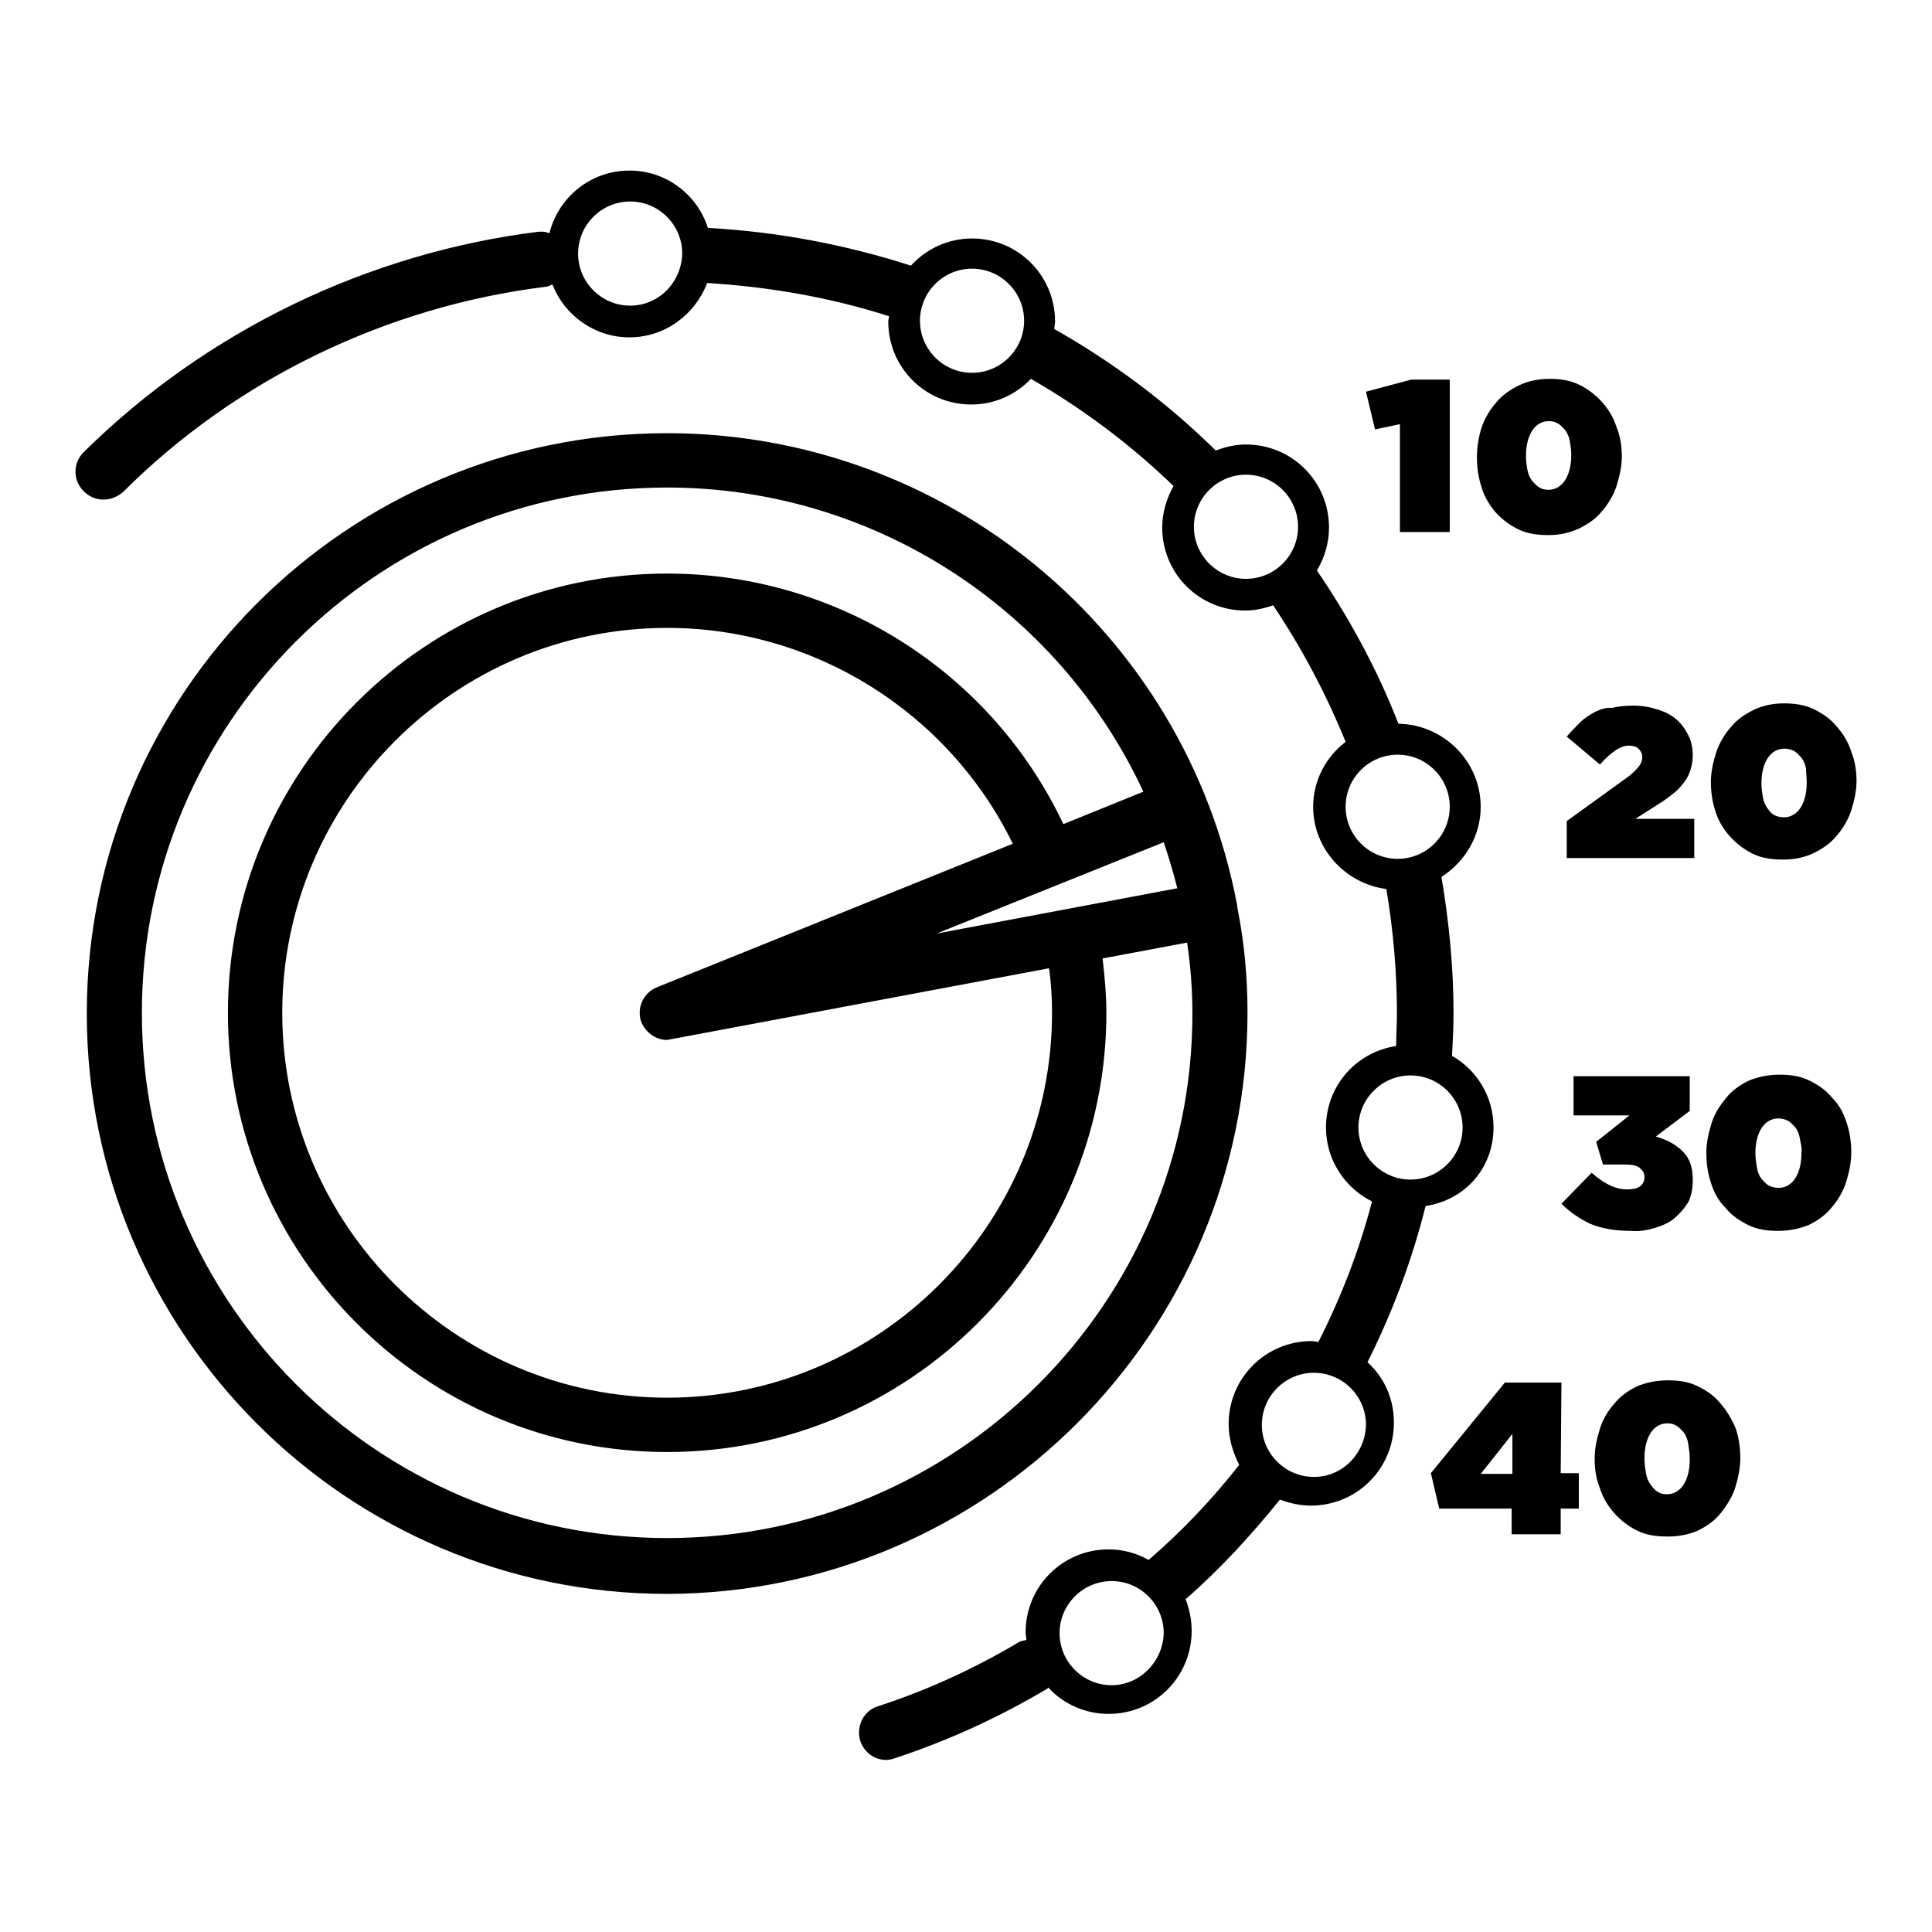
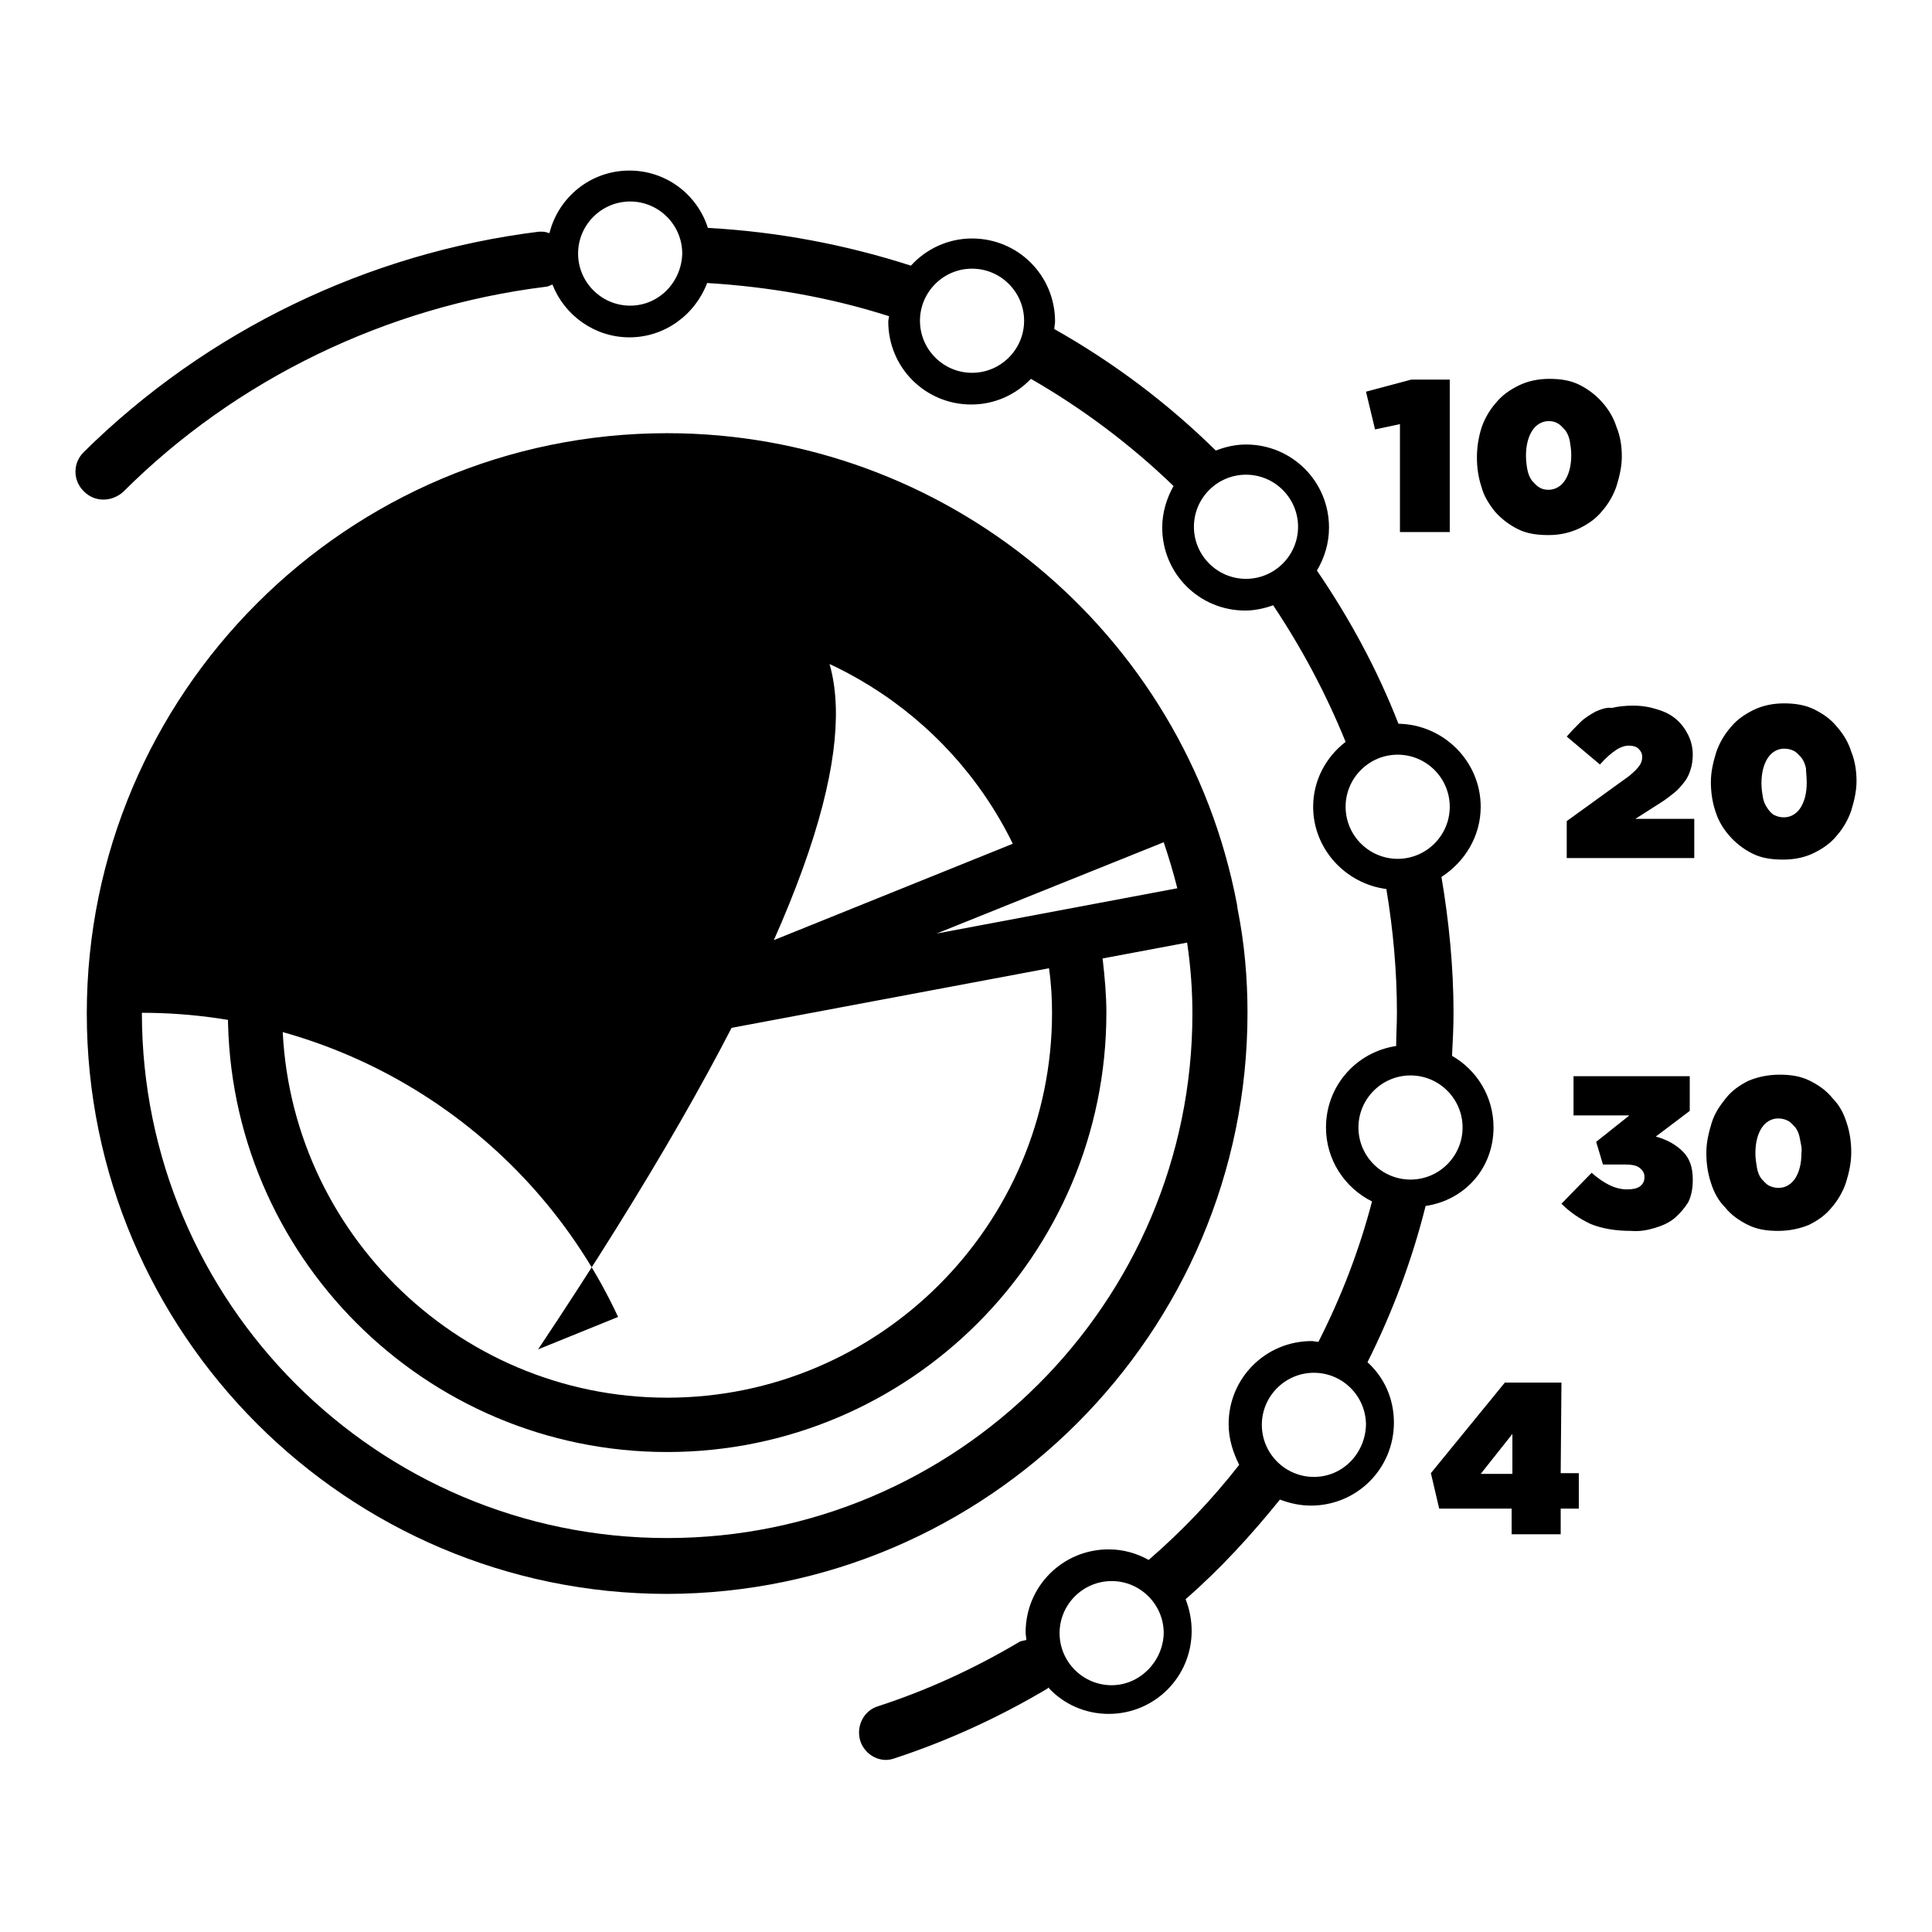
<svg xmlns="http://www.w3.org/2000/svg" version="1.1" x="0px" y="0px" viewBox="0 0 256 256" enable-background="new 0 0 256 256" xml:space="preserve">
  <g>
    <g>
      <g>
        <g>
          <path fill="#000000" d="M197.9,149.4c0-4.1-2.2-7.6-5.5-9.5c0.1-1.9,0.2-3.8,0.2-5.7c0-6-0.6-12.1-1.6-18c3.1-2,5.2-5.4,5.2-9.3c0-6-4.9-10.9-10.9-11c-2.8-7.2-6.5-14-10.8-20.3c1-1.7,1.6-3.6,1.6-5.7c0-6.1-4.9-11-11-11c-1.4,0-2.7,0.3-4,0.8c-6.4-6.3-13.6-11.7-21.4-16.1c0-0.3,0.1-0.7,0.1-1c0-6.1-4.9-11-11-11c-3.2,0-6.1,1.4-8.1,3.6c-8.7-2.8-17.7-4.5-26.9-5c-1.4-4.4-5.5-7.6-10.4-7.6c-5.1,0-9.4,3.5-10.6,8.3c-0.3-0.1-0.6-0.2-0.9-0.2l-0.5,0c-22.6,2.8-44,13.1-60.3,29.2c-0.7,0.7-1.1,1.6-1.1,2.6c0,1,0.4,1.9,1.1,2.6c0.7,0.7,1.6,1.1,2.6,1.1c1,0,1.9-0.4,2.6-1C31.3,50.2,51.3,40.6,72.3,38c0.3,0,0.6-0.2,0.9-0.3c1.6,4.1,5.6,7,10.2,7c4.7,0,8.7-3,10.3-7.2c8.2,0.5,16.3,1.9,24.1,4.4c0,0.2-0.1,0.5-0.1,0.7c0,6.1,4.9,11,11,11c3.1,0,5.9-1.3,7.9-3.4c6.8,3.9,13.2,8.7,18.9,14.2c-0.9,1.6-1.5,3.5-1.5,5.5c0,6.1,4.9,11,11,11c1.3,0,2.6-0.3,3.7-0.7c3.8,5.7,7,11.7,9.6,18.1c-2.6,2-4.3,5.1-4.3,8.6c0,5.6,4.3,10.2,9.7,10.9c0.9,5.4,1.4,10.9,1.4,16.4c0,1.5-0.1,2.9-0.1,4.4c-5.3,0.8-9.3,5.3-9.3,10.8c0,4.3,2.5,8,6.1,9.8c-1.7,6.5-4.1,12.7-7.1,18.6c-0.3,0-0.6-0.1-0.9-0.1c-6.1,0-11,4.9-11,11c0,2,0.6,3.8,1.4,5.4c-3.6,4.6-7.6,8.8-12,12.6c-1.6-0.9-3.4-1.4-5.3-1.4c-6.1,0-11,4.9-11,11c0,0.4,0.1,0.7,0.1,1c-0.3,0.1-0.7,0.1-1,0.3c-5.9,3.5-12.2,6.4-18.7,8.5c-1.9,0.6-2.9,2.7-2.3,4.6c0.5,1.5,1.9,2.5,3.4,2.5c0.4,0,0.8-0.1,1.1-0.2c7-2.3,13.8-5.4,20.2-9.2c0.1,0,0.1-0.1,0.2-0.2c2,2.2,4.9,3.5,8,3.5c6.1,0,11-4.9,11-11c0-1.5-0.3-2.9-0.8-4.2c4.6-4,8.7-8.5,12.5-13.2c1.3,0.5,2.7,0.8,4.1,0.8c6.1,0,11-4.9,11-11c0-3.2-1.3-6-3.5-8c3.3-6.6,5.9-13.5,7.7-20.7C194.2,159,197.9,154.7,197.9,149.4z M83.5,40.5c-3.8,0-6.9-3.1-6.9-6.9c0-3.8,3.1-6.9,6.9-6.9c3.8,0,6.9,3.1,6.9,6.9C90.3,37.4,87.3,40.5,83.5,40.5z M128.8,49.4c-3.8,0-6.9-3.1-6.9-6.9c0-3.8,3.1-6.9,6.9-6.9c3.8,0,6.9,3.1,6.9,6.9C135.7,46.3,132.6,49.4,128.8,49.4z M165.1,76.7c-3.8,0-6.9-3.1-6.9-6.9s3.1-6.9,6.9-6.9c3.8,0,6.9,3.1,6.9,6.9S168.9,76.7,165.1,76.7z M147.3,223.3c-3.8,0-6.9-3.1-6.9-6.9c0-3.8,3.1-6.9,6.9-6.9c3.8,0,6.9,3.1,6.9,6.9C154.1,220.2,151,223.3,147.3,223.3z M174.1,195.7c-3.8,0-6.9-3.1-6.9-6.9c0-3.8,3.1-6.9,6.9-6.9s6.9,3.1,6.9,6.9C180.9,192.6,177.9,195.7,174.1,195.7z M185.2,113.8c-3.8,0-6.9-3.1-6.9-6.9s3.1-6.9,6.9-6.9s6.9,3.1,6.9,6.9S189,113.8,185.2,113.8z M180,149.4c0-3.8,3.1-6.9,6.9-6.9c3.8,0,6.9,3.1,6.9,6.9c0,3.8-3.1,6.9-6.9,6.9C183.1,156.3,180,153.2,180,149.4z" />
-           <path fill="#000000" d="M165.3,134.2c0-4.6-0.4-9.2-1.3-13.7l-0.1-0.7c-6.9-36.2-38.7-62.4-75.5-62.4c-42.4,0-76.9,34.5-76.9,76.9c0,42.4,34.5,76.9,76.9,76.9C130.8,211.1,165.3,176.6,165.3,134.2z M156,117.7l-31.9,6l30.1-12.1C154.9,113.7,155.5,115.7,156,117.7z M84.9,135.2c0.5,1.5,1.9,2.6,3.5,2.6l50.6-9.5c0.3,2.1,0.4,4.1,0.4,5.9c0,28.1-22.9,51-51,51s-51-22.9-51-51s22.9-51,51-51c19.5,0,37.3,11.2,45.8,28.6l-47.1,19C85.3,131.5,84.4,133.4,84.9,135.2z M88.4,203.8c-38.4,0-69.6-31.2-69.6-69.6c0-38.4,31.2-69.6,69.6-69.6c27.1,0,51.7,15.8,63.1,40.3l-10.6,4.3C131.3,88.9,110.8,76,88.4,76c-32.1,0-58.2,26.1-58.2,58.2c0,32.1,26.1,58.2,58.2,58.2c32.1,0,58.2-26.1,58.2-58.2c0-2.3-0.2-4.6-0.5-7.2l11.2-2.1c0.5,3.4,0.7,6.5,0.7,9.4C158,172.6,126.8,203.8,88.4,203.8z" />
+           <path fill="#000000" d="M165.3,134.2c0-4.6-0.4-9.2-1.3-13.7l-0.1-0.7c-6.9-36.2-38.7-62.4-75.5-62.4c-42.4,0-76.9,34.5-76.9,76.9c0,42.4,34.5,76.9,76.9,76.9C130.8,211.1,165.3,176.6,165.3,134.2z M156,117.7l-31.9,6l30.1-12.1C154.9,113.7,155.5,115.7,156,117.7z M84.9,135.2c0.5,1.5,1.9,2.6,3.5,2.6l50.6-9.5c0.3,2.1,0.4,4.1,0.4,5.9c0,28.1-22.9,51-51,51s-51-22.9-51-51s22.9-51,51-51c19.5,0,37.3,11.2,45.8,28.6l-47.1,19C85.3,131.5,84.4,133.4,84.9,135.2z M88.4,203.8c-38.4,0-69.6-31.2-69.6-69.6c27.1,0,51.7,15.8,63.1,40.3l-10.6,4.3C131.3,88.9,110.8,76,88.4,76c-32.1,0-58.2,26.1-58.2,58.2c0,32.1,26.1,58.2,58.2,58.2c32.1,0,58.2-26.1,58.2-58.2c0-2.3-0.2-4.6-0.5-7.2l11.2-2.1c0.5,3.4,0.7,6.5,0.7,9.4C158,172.6,126.8,203.8,88.4,203.8z" />
          <path fill="#000000" d="M185.5 56.2L185.5 70.5 192.1 70.5 192.1 50.3 187 50.3 181 51.9 182.2 56.9 z" />
          <path fill="#000000" d="M198.1,67.8c0.8,0.9,1.8,1.7,3,2.3c1.2,0.6,2.5,0.8,4.1,0.8c1.5,0,2.8-0.3,4.1-0.9c1.2-0.6,2.2-1.3,3-2.3c0.8-0.9,1.5-2.1,1.9-3.3c0.4-1.3,0.7-2.6,0.7-3.9v0c0-1.4-0.2-2.7-0.7-3.9c-0.4-1.3-1.1-2.4-1.9-3.3c-0.8-0.9-1.8-1.7-3-2.3c-1.2-0.6-2.5-0.8-4-0.8s-2.9,0.3-4.1,0.9c-1.2,0.6-2.2,1.3-3,2.3c-0.8,0.9-1.5,2.1-1.9,3.3c-0.4,1.3-0.6,2.6-0.6,3.9v0c0,1.4,0.2,2.7,0.6,3.9C196.6,65.7,197.3,66.8,198.1,67.8z M202.2,60.4L202.2,60.4c0-1.4,0.3-2.5,0.8-3.3c0.5-0.8,1.3-1.3,2.2-1.3c0.5,0,0.9,0.1,1.2,0.3c0.4,0.2,0.7,0.6,1,0.9c0.3,0.4,0.5,0.9,0.6,1.4c0.1,0.6,0.2,1.2,0.2,1.9v0c0,1.4-0.3,2.5-0.8,3.3c-0.5,0.8-1.3,1.3-2.2,1.3c-0.5,0-0.9-0.1-1.2-0.3c-0.4-0.2-0.7-0.6-1-0.9c-0.3-0.4-0.5-0.9-0.6-1.4C202.3,61.8,202.2,61.1,202.2,60.4L202.2,60.4z" />
          <path fill="#000000" d="M211.4,94.3c-0.7,0.4-1.4,0.8-2,1.4c-0.6,0.6-1.2,1.2-1.8,1.9l4.4,3.7c0.8-0.9,1.5-1.5,2.1-1.9c0.6-0.4,1.2-0.6,1.7-0.6s1,0.1,1.3,0.4c0.3,0.3,0.5,0.6,0.5,1.1c0,0.4-0.1,0.8-0.4,1.2s-0.7,0.8-1.3,1.3l-8.3,6v4.9h16.9v-5.2h-7.8l3.6-2.3c0.6-0.4,1.1-0.8,1.6-1.2c0.5-0.4,0.9-0.9,1.3-1.4c0.4-0.5,0.6-1,0.8-1.6c0.2-0.6,0.3-1.3,0.3-2v0c0-0.9-0.2-1.8-0.6-2.6c-0.4-0.8-0.9-1.5-1.6-2.1s-1.5-1-2.5-1.3c-0.9-0.3-2-0.5-3.2-0.5c-1,0-2,0.1-2.8,0.3C212.8,93.7,212.1,94,211.4,94.3z" />
          <path fill="#000000" d="M245.3,99.6c-0.4-1.3-1.1-2.4-1.9-3.3c-0.8-1-1.8-1.7-3-2.3c-1.2-0.6-2.6-0.8-4-0.8c-1.5,0-2.9,0.3-4.1,0.9c-1.2,0.6-2.2,1.3-3,2.3c-0.8,0.9-1.5,2.1-1.9,3.3c-0.4,1.3-0.7,2.6-0.7,3.9v0c0,1.4,0.2,2.7,0.6,3.9c0.4,1.3,1.1,2.4,1.9,3.3c0.8,0.9,1.8,1.7,3,2.3c1.2,0.6,2.5,0.8,4.1,0.8c1.5,0,2.9-0.3,4.1-0.9c1.2-0.6,2.2-1.3,3-2.3c0.8-0.9,1.5-2.1,1.9-3.3c0.4-1.3,0.7-2.6,0.7-3.9v0C246,102.2,245.8,100.8,245.3,99.6z M239.4,103.7c0,1.4-0.3,2.5-0.8,3.3c-0.5,0.8-1.3,1.3-2.2,1.3c-0.5,0-0.9-0.1-1.3-0.3c-0.4-0.2-0.7-0.6-0.9-0.9c-0.3-0.4-0.5-0.9-0.6-1.4c-0.1-0.6-0.2-1.2-0.2-1.9v0c0-1.4,0.3-2.5,0.8-3.3s1.3-1.3,2.2-1.3c0.5,0,0.9,0.1,1.3,0.3c0.4,0.2,0.7,0.6,1,0.9c0.3,0.4,0.5,0.9,0.6,1.4C239.3,102.3,239.4,102.9,239.4,103.7L239.4,103.7L239.4,103.7z" />
          <path fill="#000000" d="M219.3,162.7c1-0.3,1.9-0.7,2.6-1.3c0.7-0.6,1.3-1.3,1.8-2.1c0.4-0.8,0.6-1.8,0.6-2.9v-0.1c0-1.6-0.4-2.8-1.3-3.7c-0.9-0.9-2.1-1.6-3.6-2l4.5-3.4v-4.6h-15.4v5.2h7.4l-4.4,3.5l0.9,3h2.8c0.9,0,1.6,0.1,2,0.4c0.4,0.3,0.7,0.7,0.7,1.2v0.1c0,0.5-0.2,0.9-0.6,1.2c-0.4,0.3-1,0.4-1.7,0.4c-0.8,0-1.6-0.2-2.4-0.6c-0.8-0.4-1.5-0.9-2.3-1.6l-4,4.1c1.1,1.1,2.4,2,3.9,2.7c1.5,0.6,3.3,0.9,5.3,0.9C217.3,163.2,218.3,163,219.3,162.7z" />
          <path fill="#000000" d="M242.8,145.5c-0.8-1-1.8-1.7-3-2.3c-1.2-0.6-2.5-0.8-4-0.8c-1.5,0-2.9,0.3-4.1,0.8c-1.2,0.6-2.2,1.3-3,2.3c-0.8,1-1.5,2-1.9,3.3c-0.4,1.3-0.7,2.6-0.7,3.9v0.1c0,1.4,0.2,2.7,0.6,3.9c0.4,1.3,1,2.4,1.9,3.3c0.8,1,1.8,1.7,3,2.3c1.2,0.6,2.5,0.8,4,0.8c1.5,0,2.9-0.3,4.1-0.8c1.2-0.6,2.2-1.3,3-2.3c0.8-0.9,1.5-2.1,1.9-3.3c0.4-1.3,0.7-2.6,0.7-4v0c0-1.4-0.2-2.7-0.6-3.9C244.3,147.5,243.7,146.4,242.8,145.5z M238.7,152.8c0,1.4-0.3,2.5-0.8,3.3c-0.5,0.8-1.3,1.3-2.2,1.3c-0.5,0-0.9-0.1-1.3-0.3c-0.4-0.2-0.7-0.6-1-0.9c-0.3-0.4-0.5-0.9-0.6-1.5c-0.1-0.6-0.2-1.2-0.2-1.9v0l0,0c0-1.4,0.3-2.5,0.8-3.3c0.5-0.8,1.3-1.3,2.2-1.3c0.5,0,0.9,0.1,1.3,0.3c0.4,0.2,0.7,0.6,1,0.9c0.3,0.4,0.5,0.9,0.6,1.5S238.8,152.1,238.7,152.8L238.7,152.8L238.7,152.8z" />
          <path fill="#000000" d="M206.9,183.2h-7.5l-9.8,12l1.1,4.7h9.6v3.4h6.5v-3.4h2.4v-4.7h-2.4L206.9,183.2L206.9,183.2z M200.4,195.3h-4.2l4.2-5.3V195.3z" />
-           <path fill="#000000" d="M228,186c-0.8-1-1.8-1.7-3-2.3c-1.2-0.6-2.5-0.8-4-0.8c-1.5,0-2.9,0.3-4.1,0.8c-1.2,0.6-2.2,1.3-3,2.3c-0.8,0.9-1.5,2-1.9,3.3s-0.7,2.6-0.7,3.9v0.1c0,1.4,0.2,2.7,0.7,3.9c0.4,1.3,1.1,2.4,1.9,3.3c0.8,0.9,1.8,1.7,3,2.3c1.2,0.6,2.5,0.8,4.1,0.8c1.5,0,2.9-0.3,4-0.8c1.2-0.6,2.2-1.3,3-2.3c0.8-1,1.5-2.1,1.9-3.3c0.4-1.3,0.7-2.6,0.7-4v0c0-1.4-0.2-2.7-0.6-3.9C229.5,188.1,228.8,186.9,228,186z M223.9,193.4c0,1.4-0.3,2.5-0.8,3.3c-0.5,0.8-1.3,1.3-2.2,1.3c-0.5,0-0.9-0.1-1.2-0.3c-0.4-0.2-0.7-0.6-1-1c-0.3-0.4-0.5-0.9-0.6-1.5c-0.1-0.6-0.2-1.2-0.2-1.9v-0.1c0-1.4,0.3-2.5,0.8-3.3c0.5-0.8,1.3-1.3,2.2-1.3c0.5,0,0.9,0.1,1.2,0.3c0.4,0.2,0.7,0.6,1,0.9c0.3,0.4,0.5,0.9,0.6,1.5C223.8,192,223.9,192.6,223.9,193.4L223.9,193.4z" />
        </g>
      </g>
      <g />
      <g />
      <g />
      <g />
      <g />
      <g />
      <g />
      <g />
      <g />
      <g />
      <g />
      <g />
      <g />
      <g />
      <g />
    </g>
  </g>
</svg>